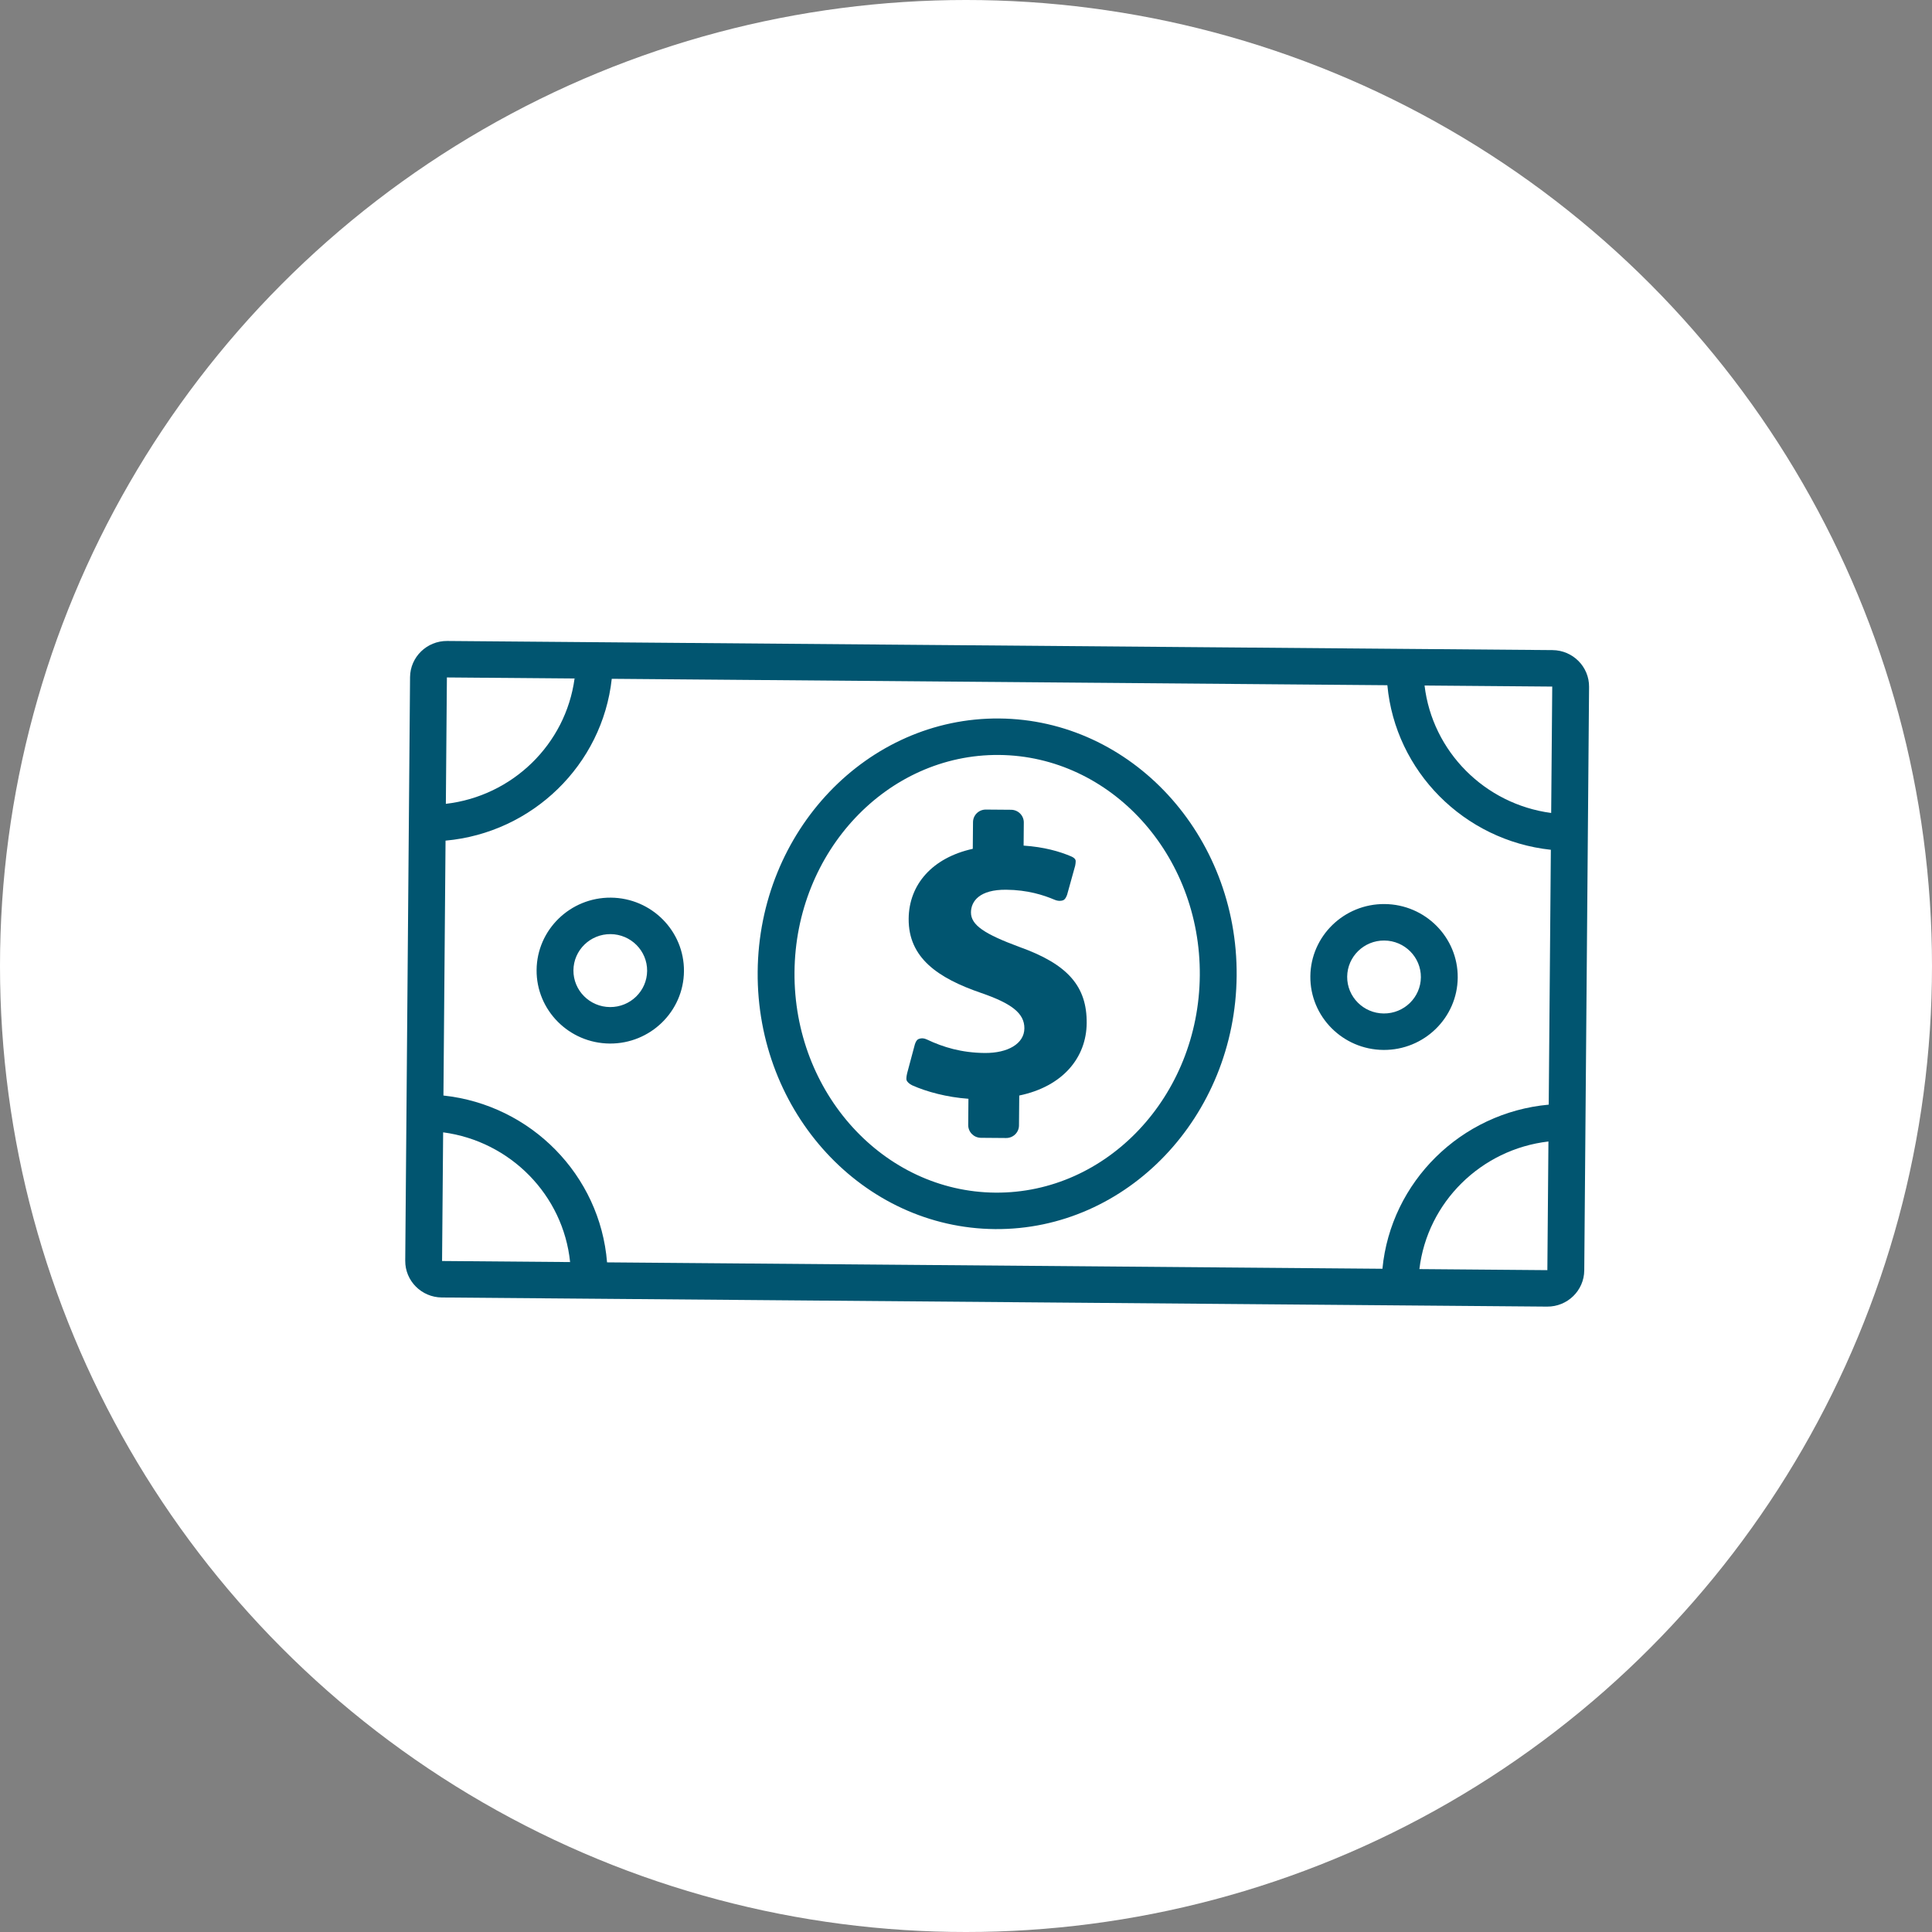
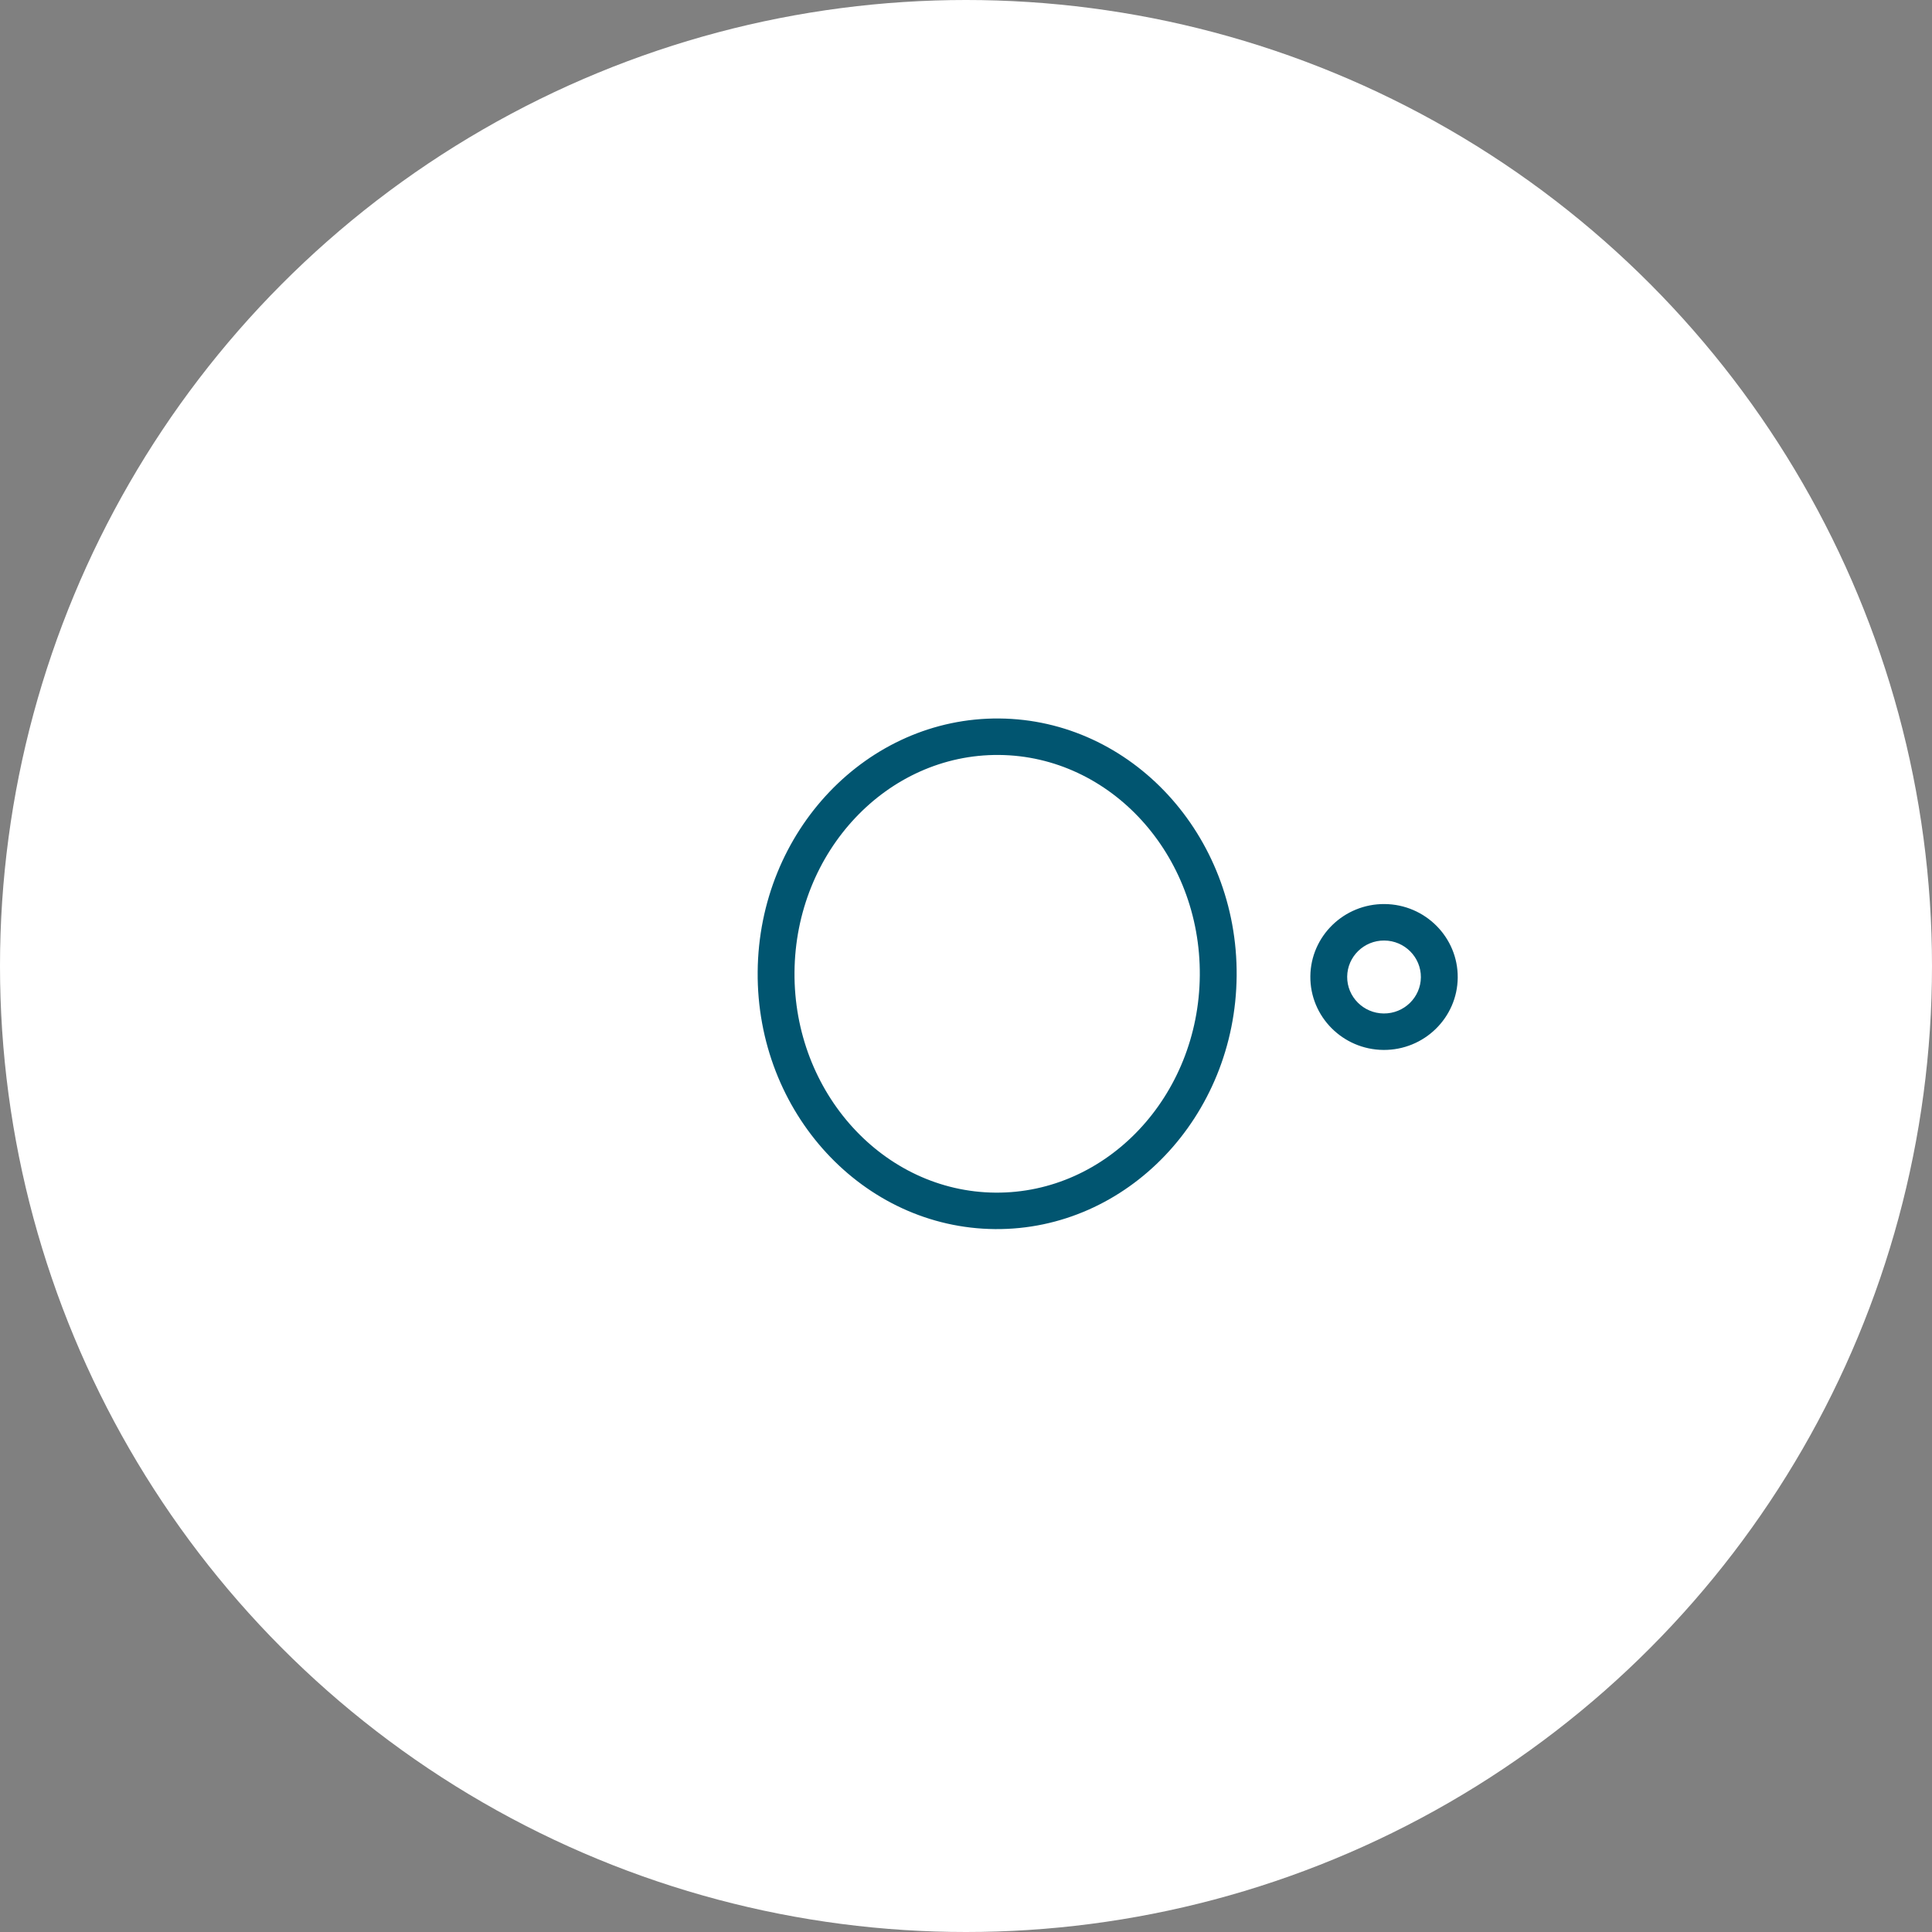
<svg xmlns="http://www.w3.org/2000/svg" width="124" height="124" viewBox="0 0 124 124" fill="none">
  <rect x="0" y="0" width="124" height="124" fill="#808080" stroke="none" />
  <circle cx="62" cy="62" r="62" fill="white" />
-   <path d="M99.645 41.725L28.702 41.139C27.398 41.128 26.329 42.169 26.318 43.461L26.009 80.914C25.998 82.205 27.05 83.264 28.354 83.275L99.297 83.861C100.601 83.872 101.67 82.831 101.681 81.54L101.99 44.086C102.001 42.795 100.949 41.736 99.645 41.725ZM28.596 53.954C34.178 53.45 38.663 49.084 39.264 43.567L89.044 43.979C89.554 49.504 93.965 53.944 99.537 54.541L99.401 70.899C93.772 71.409 89.265 75.848 88.727 81.432L38.962 81.021C38.516 75.429 34.083 70.915 28.461 70.313L28.596 53.954ZM99.558 52.178C95.292 51.612 91.932 48.23 91.431 43.998L99.626 44.066L99.558 52.178ZM36.877 43.548C36.307 47.77 32.89 51.097 28.616 51.592L28.683 43.48L36.877 43.548ZM28.442 72.676C32.757 73.249 36.151 76.702 36.59 81.002L28.373 80.934L28.442 72.676ZM91.1 81.453C91.61 77.161 95.059 73.765 99.382 73.263L99.313 81.521L91.1 81.453Z" fill="#015570" />
  <path d="M63.864 78.886C72.34 78.957 79.296 71.663 79.371 62.627C79.445 53.592 72.611 46.184 64.135 46.114C55.659 46.044 48.703 53.338 48.629 62.373C48.554 71.409 55.389 78.816 63.864 78.886ZM64.116 48.455C71.287 48.514 77.07 54.863 77.006 62.608C76.942 70.353 71.055 76.605 63.883 76.546C56.712 76.487 50.929 70.137 50.993 62.393C51.057 54.649 56.944 48.396 64.116 48.455Z" fill="#015570" />
-   <path d="M58.547 69.658C59.476 70.074 60.786 70.425 62.156 70.522L62.142 72.206C62.139 72.656 62.503 73.023 62.956 73.027L64.574 73.04C65.028 73.044 65.398 72.683 65.401 72.233L65.418 70.313C68.219 69.732 69.728 67.875 69.746 65.666C69.765 63.317 68.549 61.89 65.429 60.778C63.22 59.959 62.312 59.384 62.319 58.557C62.325 57.836 62.879 57.091 64.573 57.105C65.953 57.116 66.975 57.447 67.681 57.746C67.934 57.855 68.138 57.821 68.24 57.779C68.404 57.713 68.494 57.411 68.494 57.411L69.007 55.563C69.007 55.563 69.065 55.292 69.026 55.19C68.983 55.09 68.877 55.019 68.745 54.963C67.983 54.641 67.012 54.362 65.698 54.273L65.71 52.794C65.714 52.344 65.35 51.977 64.896 51.973L63.278 51.96C62.823 51.956 62.453 52.316 62.45 52.767L62.435 54.479C59.845 55.049 58.338 56.764 58.32 58.968C58.3 61.474 60.192 62.776 62.975 63.731C64.9 64.395 65.755 65.022 65.747 66.003C65.739 66.985 64.692 67.595 63.203 67.583C61.715 67.57 60.534 67.212 59.499 66.721C59.317 66.636 59.164 66.609 58.953 66.689C58.783 66.758 58.709 67.064 58.709 67.064L58.223 68.88C58.223 68.88 58.143 69.192 58.186 69.326C58.227 69.449 58.377 69.578 58.547 69.658L58.547 69.658Z" fill="#015570" />
-   <path d="M39.13 66.977C41.738 66.998 43.877 64.915 43.898 62.334C43.92 59.753 41.816 57.635 39.208 57.613C36.6 57.592 34.461 59.675 34.44 62.256C34.418 64.837 36.522 66.955 39.13 66.977ZM39.188 59.954C40.492 59.965 41.545 61.024 41.534 62.315C41.523 63.606 40.454 64.647 39.15 64.636C37.845 64.626 36.794 63.567 36.804 62.276C36.815 60.985 37.884 59.944 39.188 59.954Z" fill="#015570" />
  <path d="M88.791 67.387C91.399 67.409 93.538 65.326 93.56 62.745C93.581 60.163 91.477 58.045 88.869 58.024C86.261 58.002 84.122 60.085 84.101 62.666C84.079 65.248 86.183 67.366 88.791 67.387ZM88.849 60.365C90.154 60.376 91.205 61.434 91.195 62.725C91.184 64.016 90.115 65.057 88.811 65.047C87.506 65.036 86.454 63.977 86.465 62.686C86.476 61.395 87.545 60.354 88.849 60.365Z" fill="#015570" />
</svg>